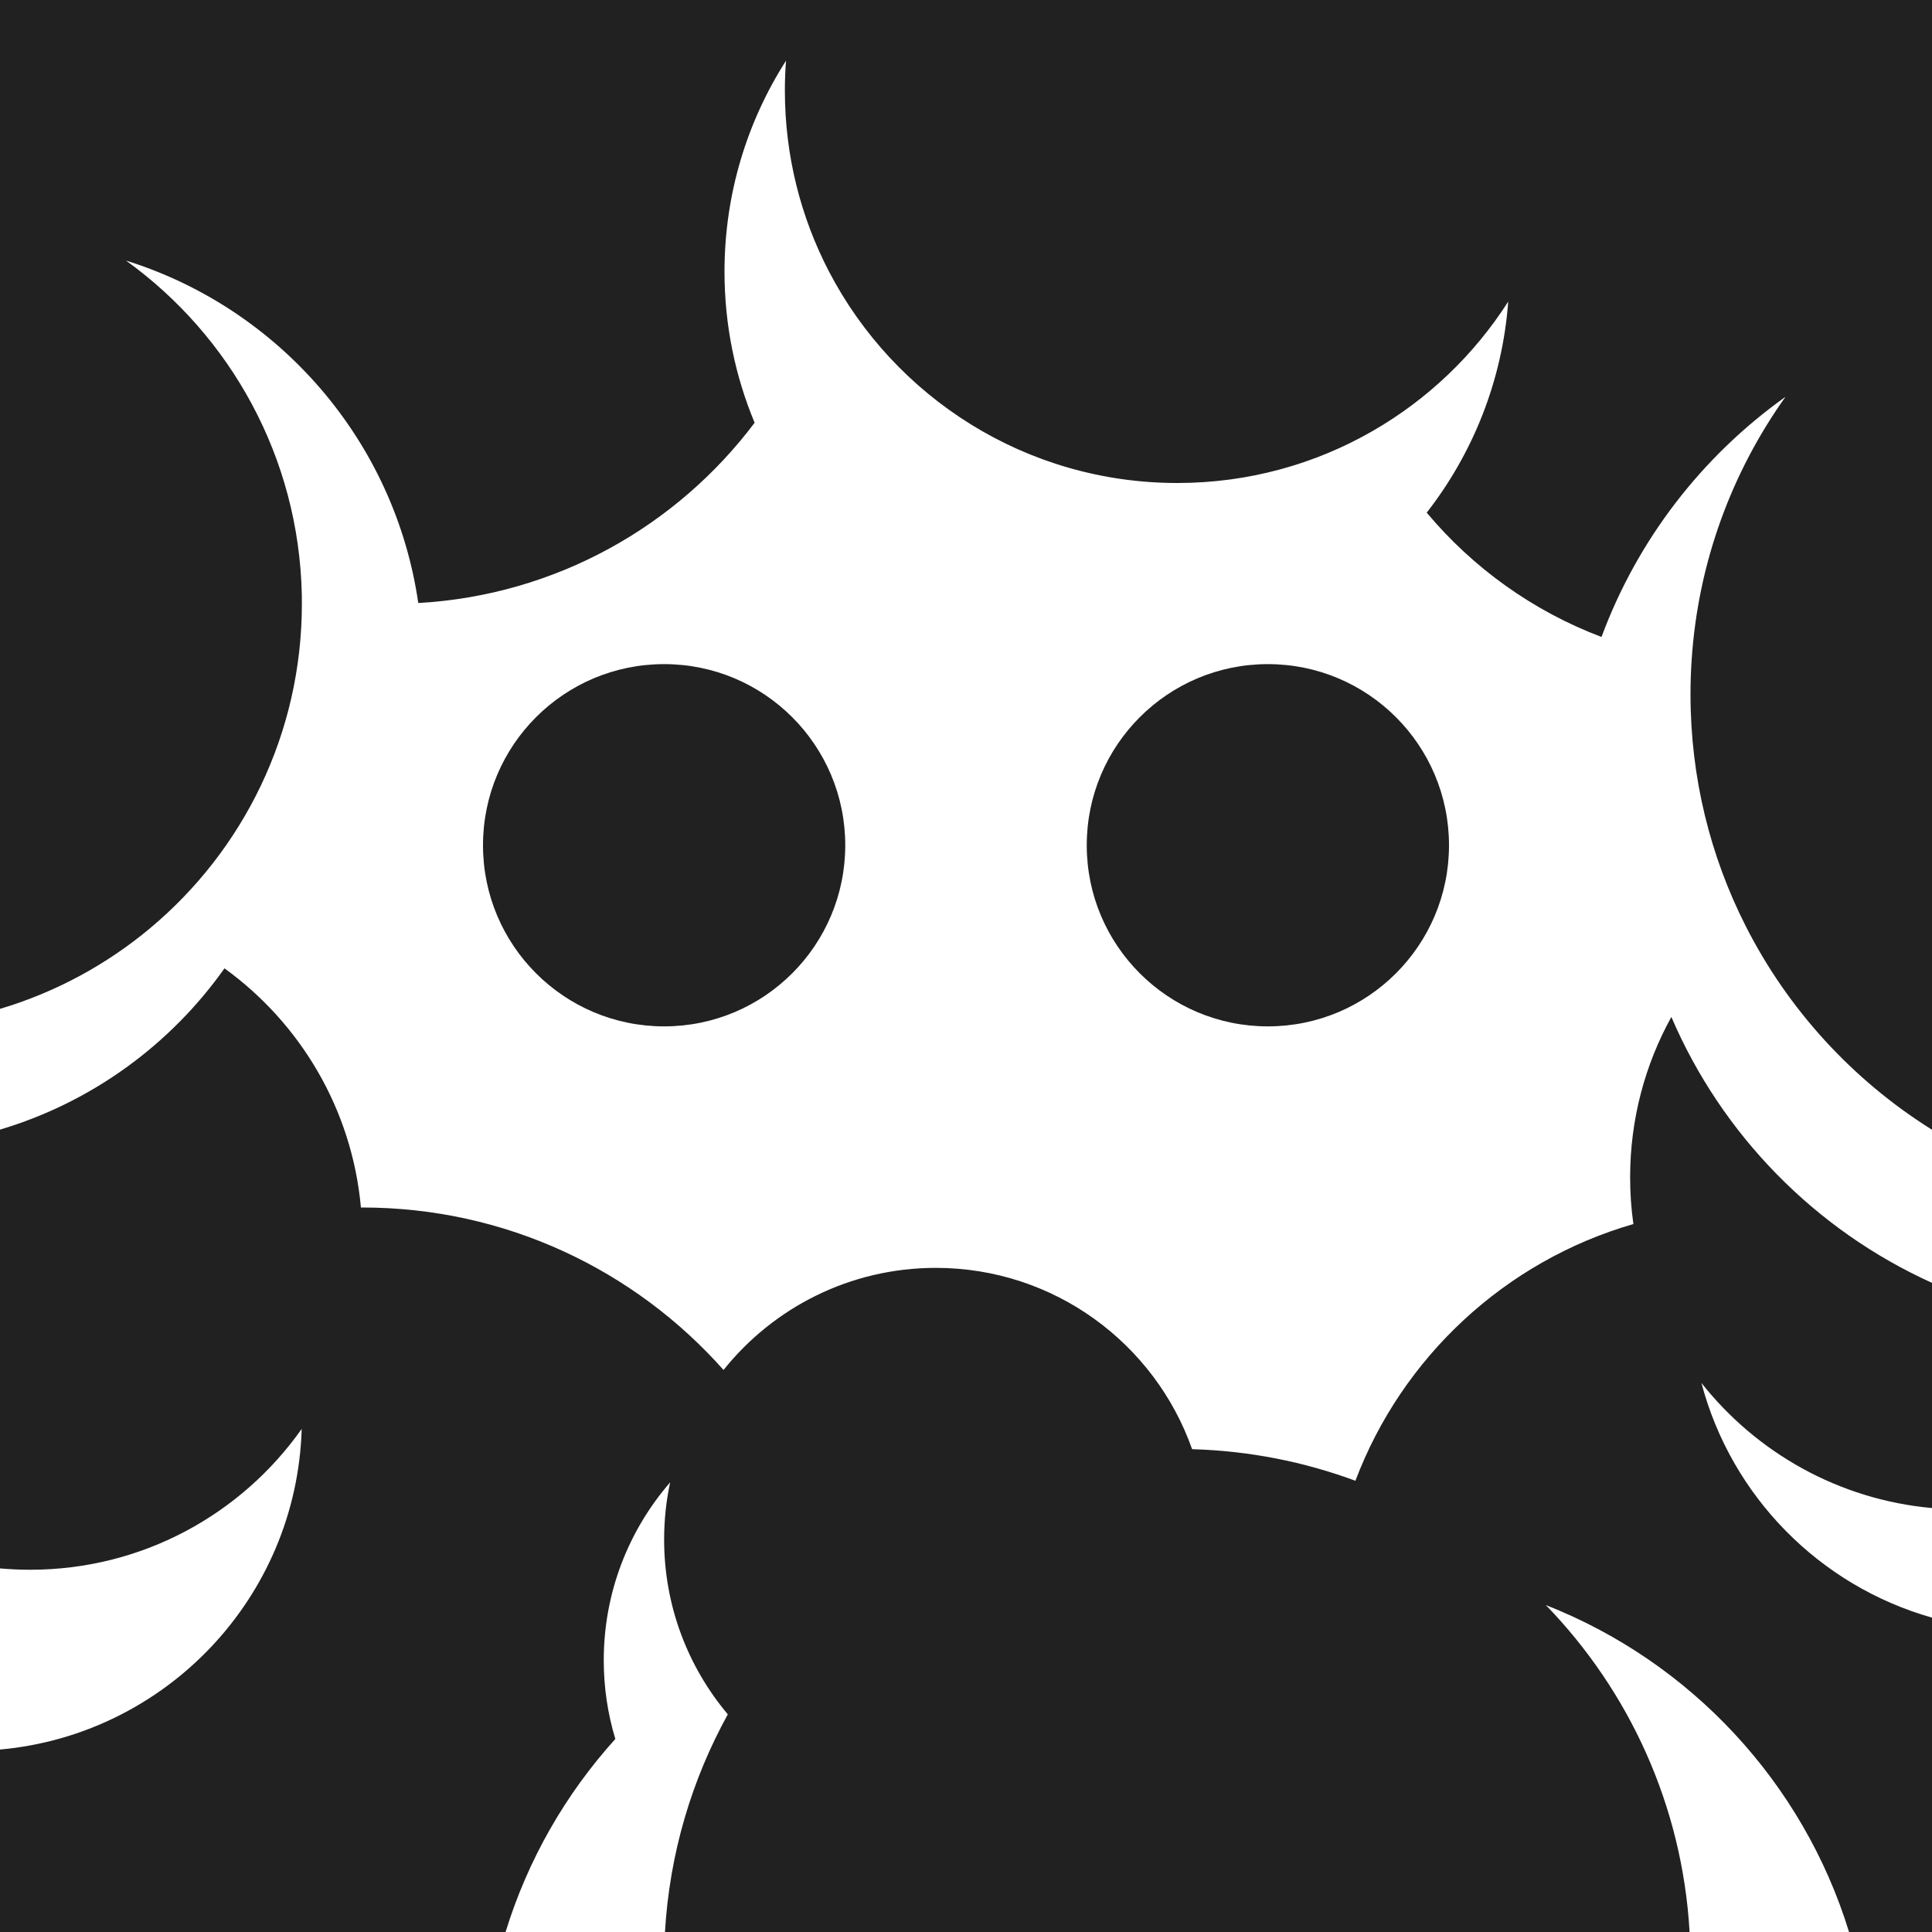
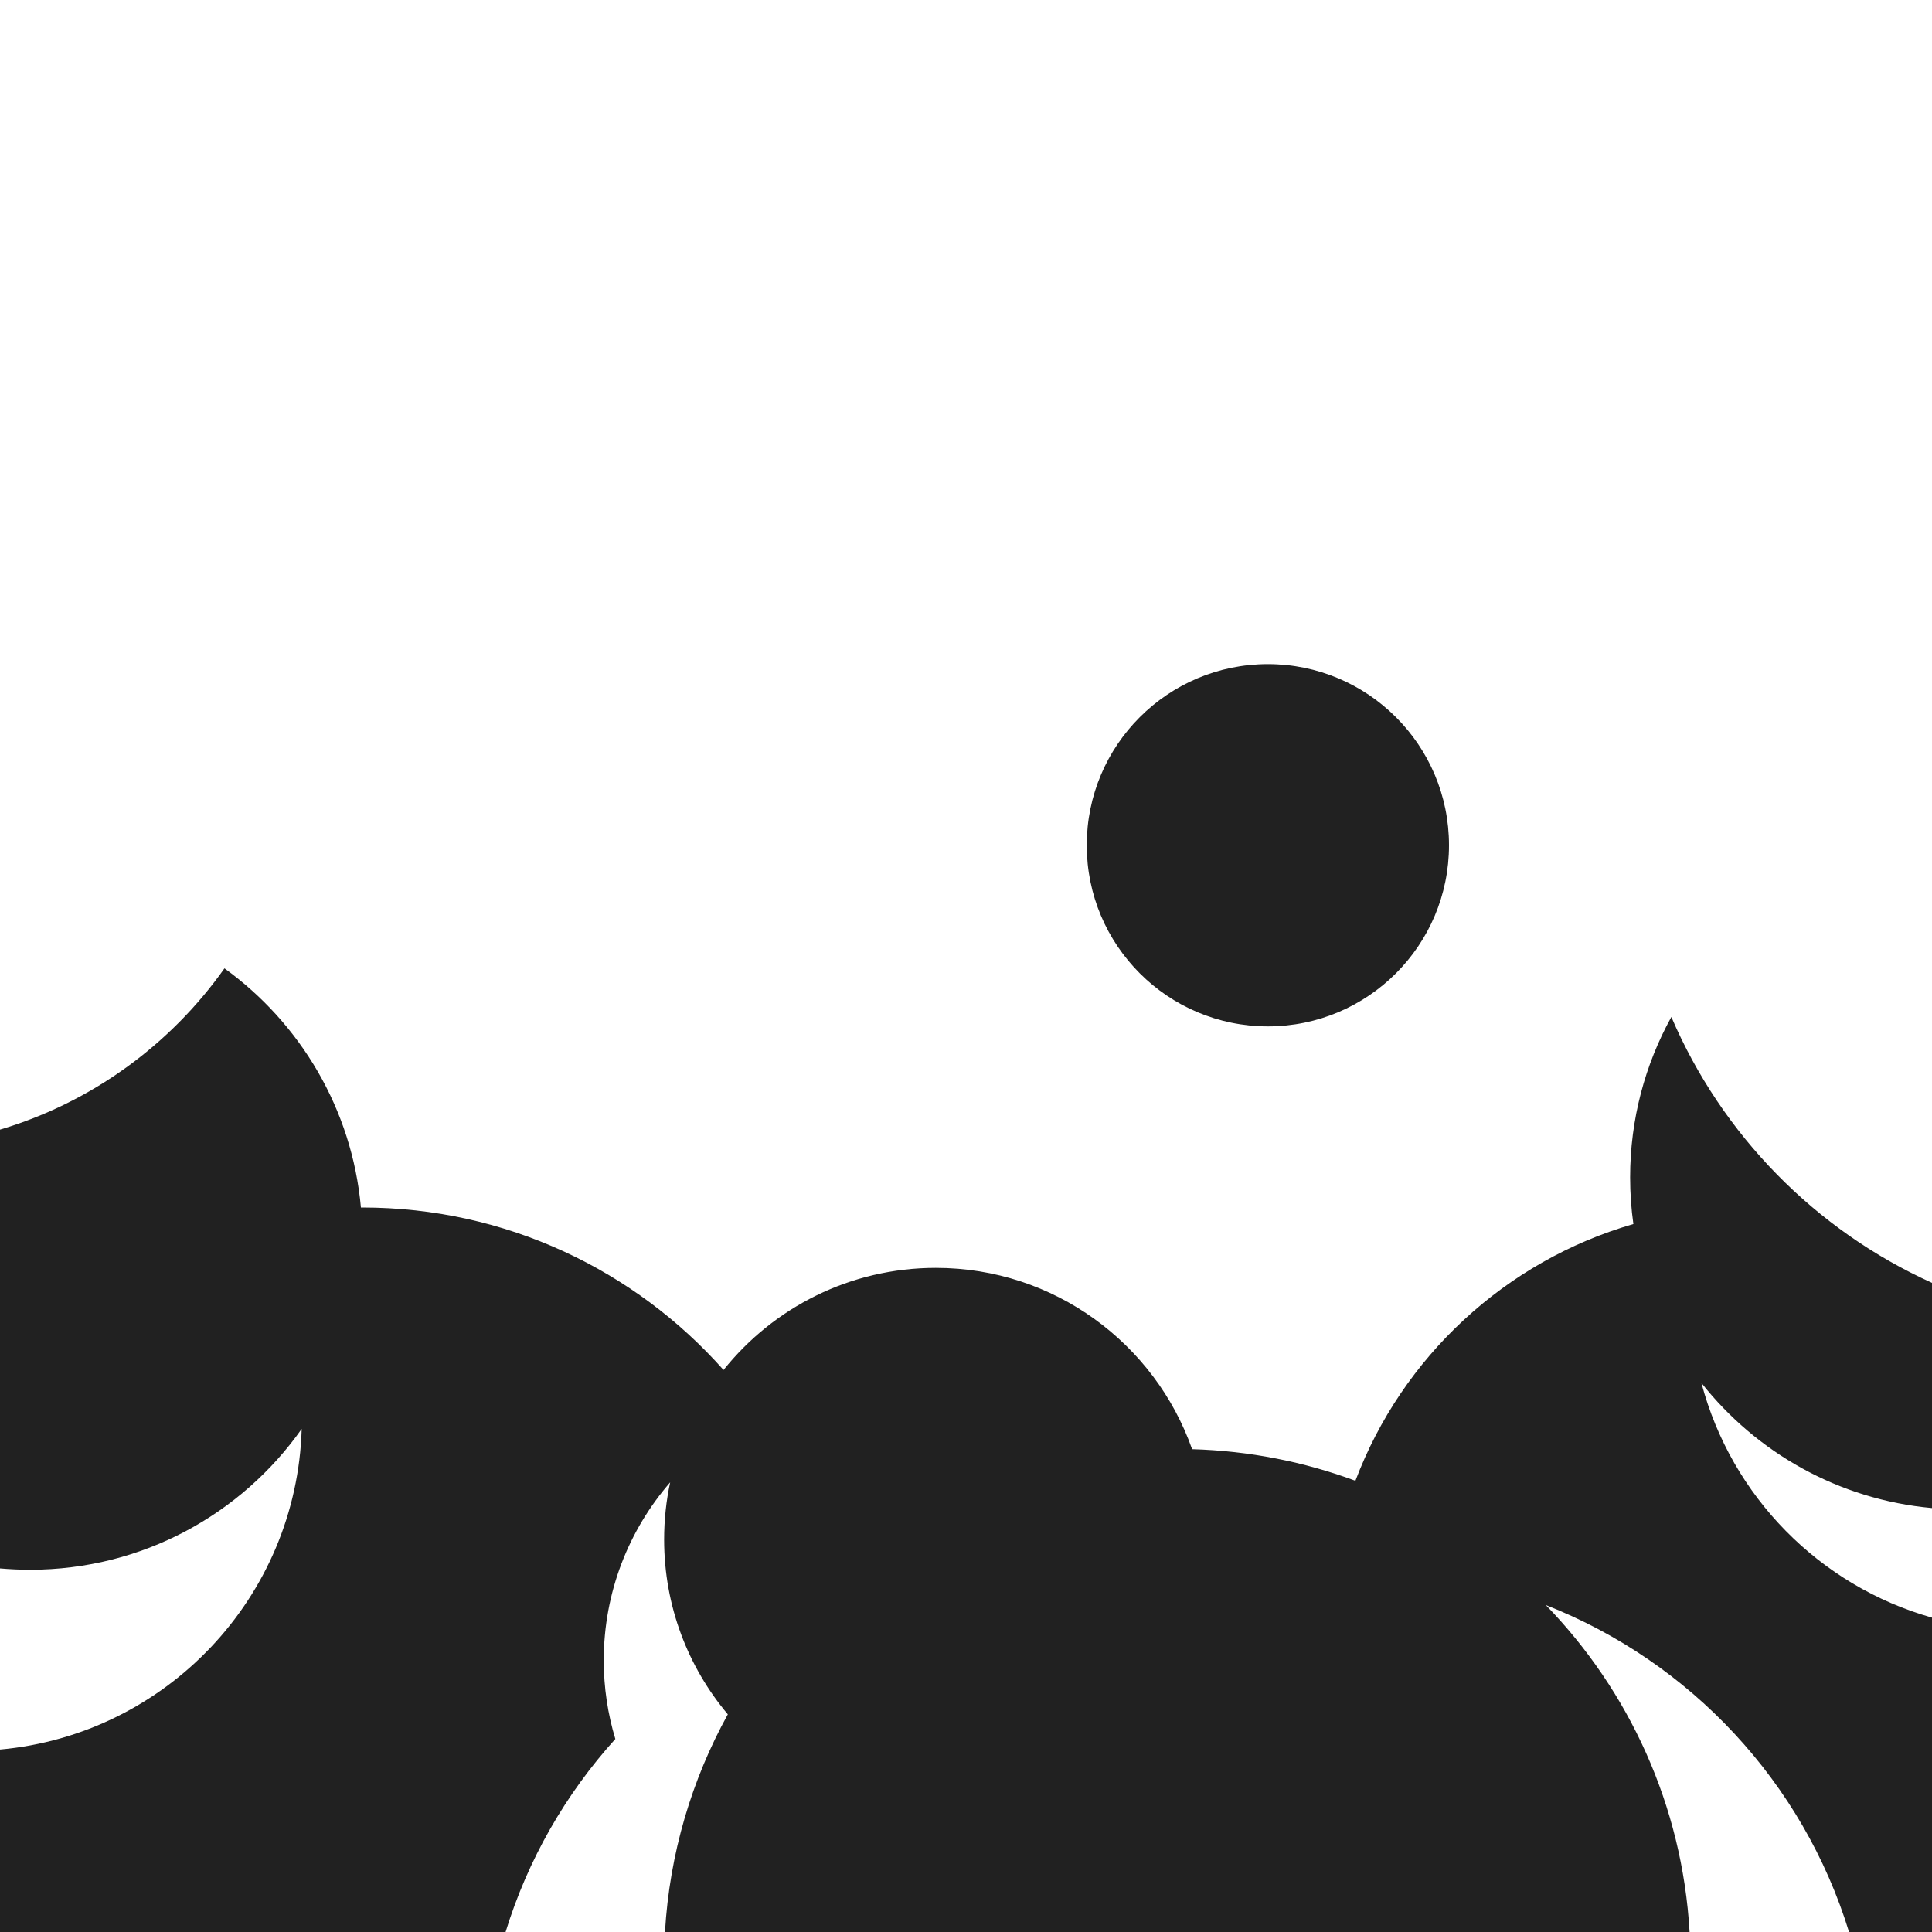
<svg xmlns="http://www.w3.org/2000/svg" viewBox="0 0 32 32" fill="none">
-   <path d="M4.999 9.85C5 9.9 5 9.95 5 10C5 12.157 4.024 14.087 2.49 15.371C1.769 15.974 0.924 16.435 0 16.71V0H32V18.712C30.687 17.891 29.614 16.721 28.911 15.332C28.328 14.181 28 12.879 28 11.5C28 11.309 28.006 11.12 28.019 10.932C28.125 9.313 28.686 7.818 29.573 6.573C28.195 7.554 27.123 8.937 26.526 10.55C25.39 10.121 24.396 9.405 23.631 8.491C24.394 7.512 24.883 6.308 24.981 4.995C24.418 5.876 23.648 6.613 22.74 7.136C21.786 7.686 20.68 8 19.5 8C16.991 8 14.815 6.579 13.731 4.498C13.264 3.601 13 2.581 13 1.5C13 1.334 13.006 1.168 13.019 1.005C12.374 2.014 12 3.214 12 4.5C12 5.387 12.178 6.232 12.499 7.002C11.21 8.716 9.204 9.86 6.926 9.988L6.928 9.988C6.538 7.3 4.622 5.107 2.087 4.316C3.814 5.56 4.95 7.571 4.999 9.85Z" fill="#212121" />
  <path d="M0 18.71C1.52 18.258 2.823 17.303 3.718 16.039C4.973 16.946 5.831 18.371 5.978 20L6 20C8.381 20 10.519 21.04 11.984 22.691C12.809 21.66 14.077 21 15.5 21C17.461 21 19.128 22.254 19.745 24.003C20.694 24.03 21.604 24.213 22.45 24.526C23.224 22.477 24.932 20.887 27.054 20.274C27.018 20.021 27 19.763 27 19.5C27 18.537 27.248 17.631 27.683 16.844C28.52 18.797 30.067 20.374 32 21.248V24.978C30.454 24.838 29.092 24.059 28.181 22.906C28.676 24.782 30.137 26.266 32 26.793V32H30.626C29.864 29.521 28 27.525 25.604 26.585C26.979 28.003 27.864 29.899 27.985 32H11.014C11.09 30.698 11.459 29.475 12.055 28.395C11.397 27.613 11 26.603 11 25.5C11 25.175 11.034 24.858 11.1 24.552C10.415 25.342 10 26.373 10 27.5C10 27.953 10.067 28.391 10.192 28.803C9.37 29.712 8.743 30.799 8.374 32H0V28.978C2.749 28.73 4.914 26.46 4.997 23.667C4.002 25.078 2.359 26 0.5 26C0.331 26 0.165 25.992 0 25.978V18.71Z" fill="#212121" />
-   <path d="M14 14C14 15.657 12.657 17 11 17C9.343 17 8 15.657 8 14C8 12.343 9.343 11 11 11C12.657 11 14 12.343 14 14Z" fill="#212121" />
  <path d="M24 14C24 15.657 22.657 17 21 17C19.343 17 18 15.657 18 14C18 12.343 19.343 11 21 11C22.657 11 24 12.343 24 14Z" fill="#212121" />
</svg>